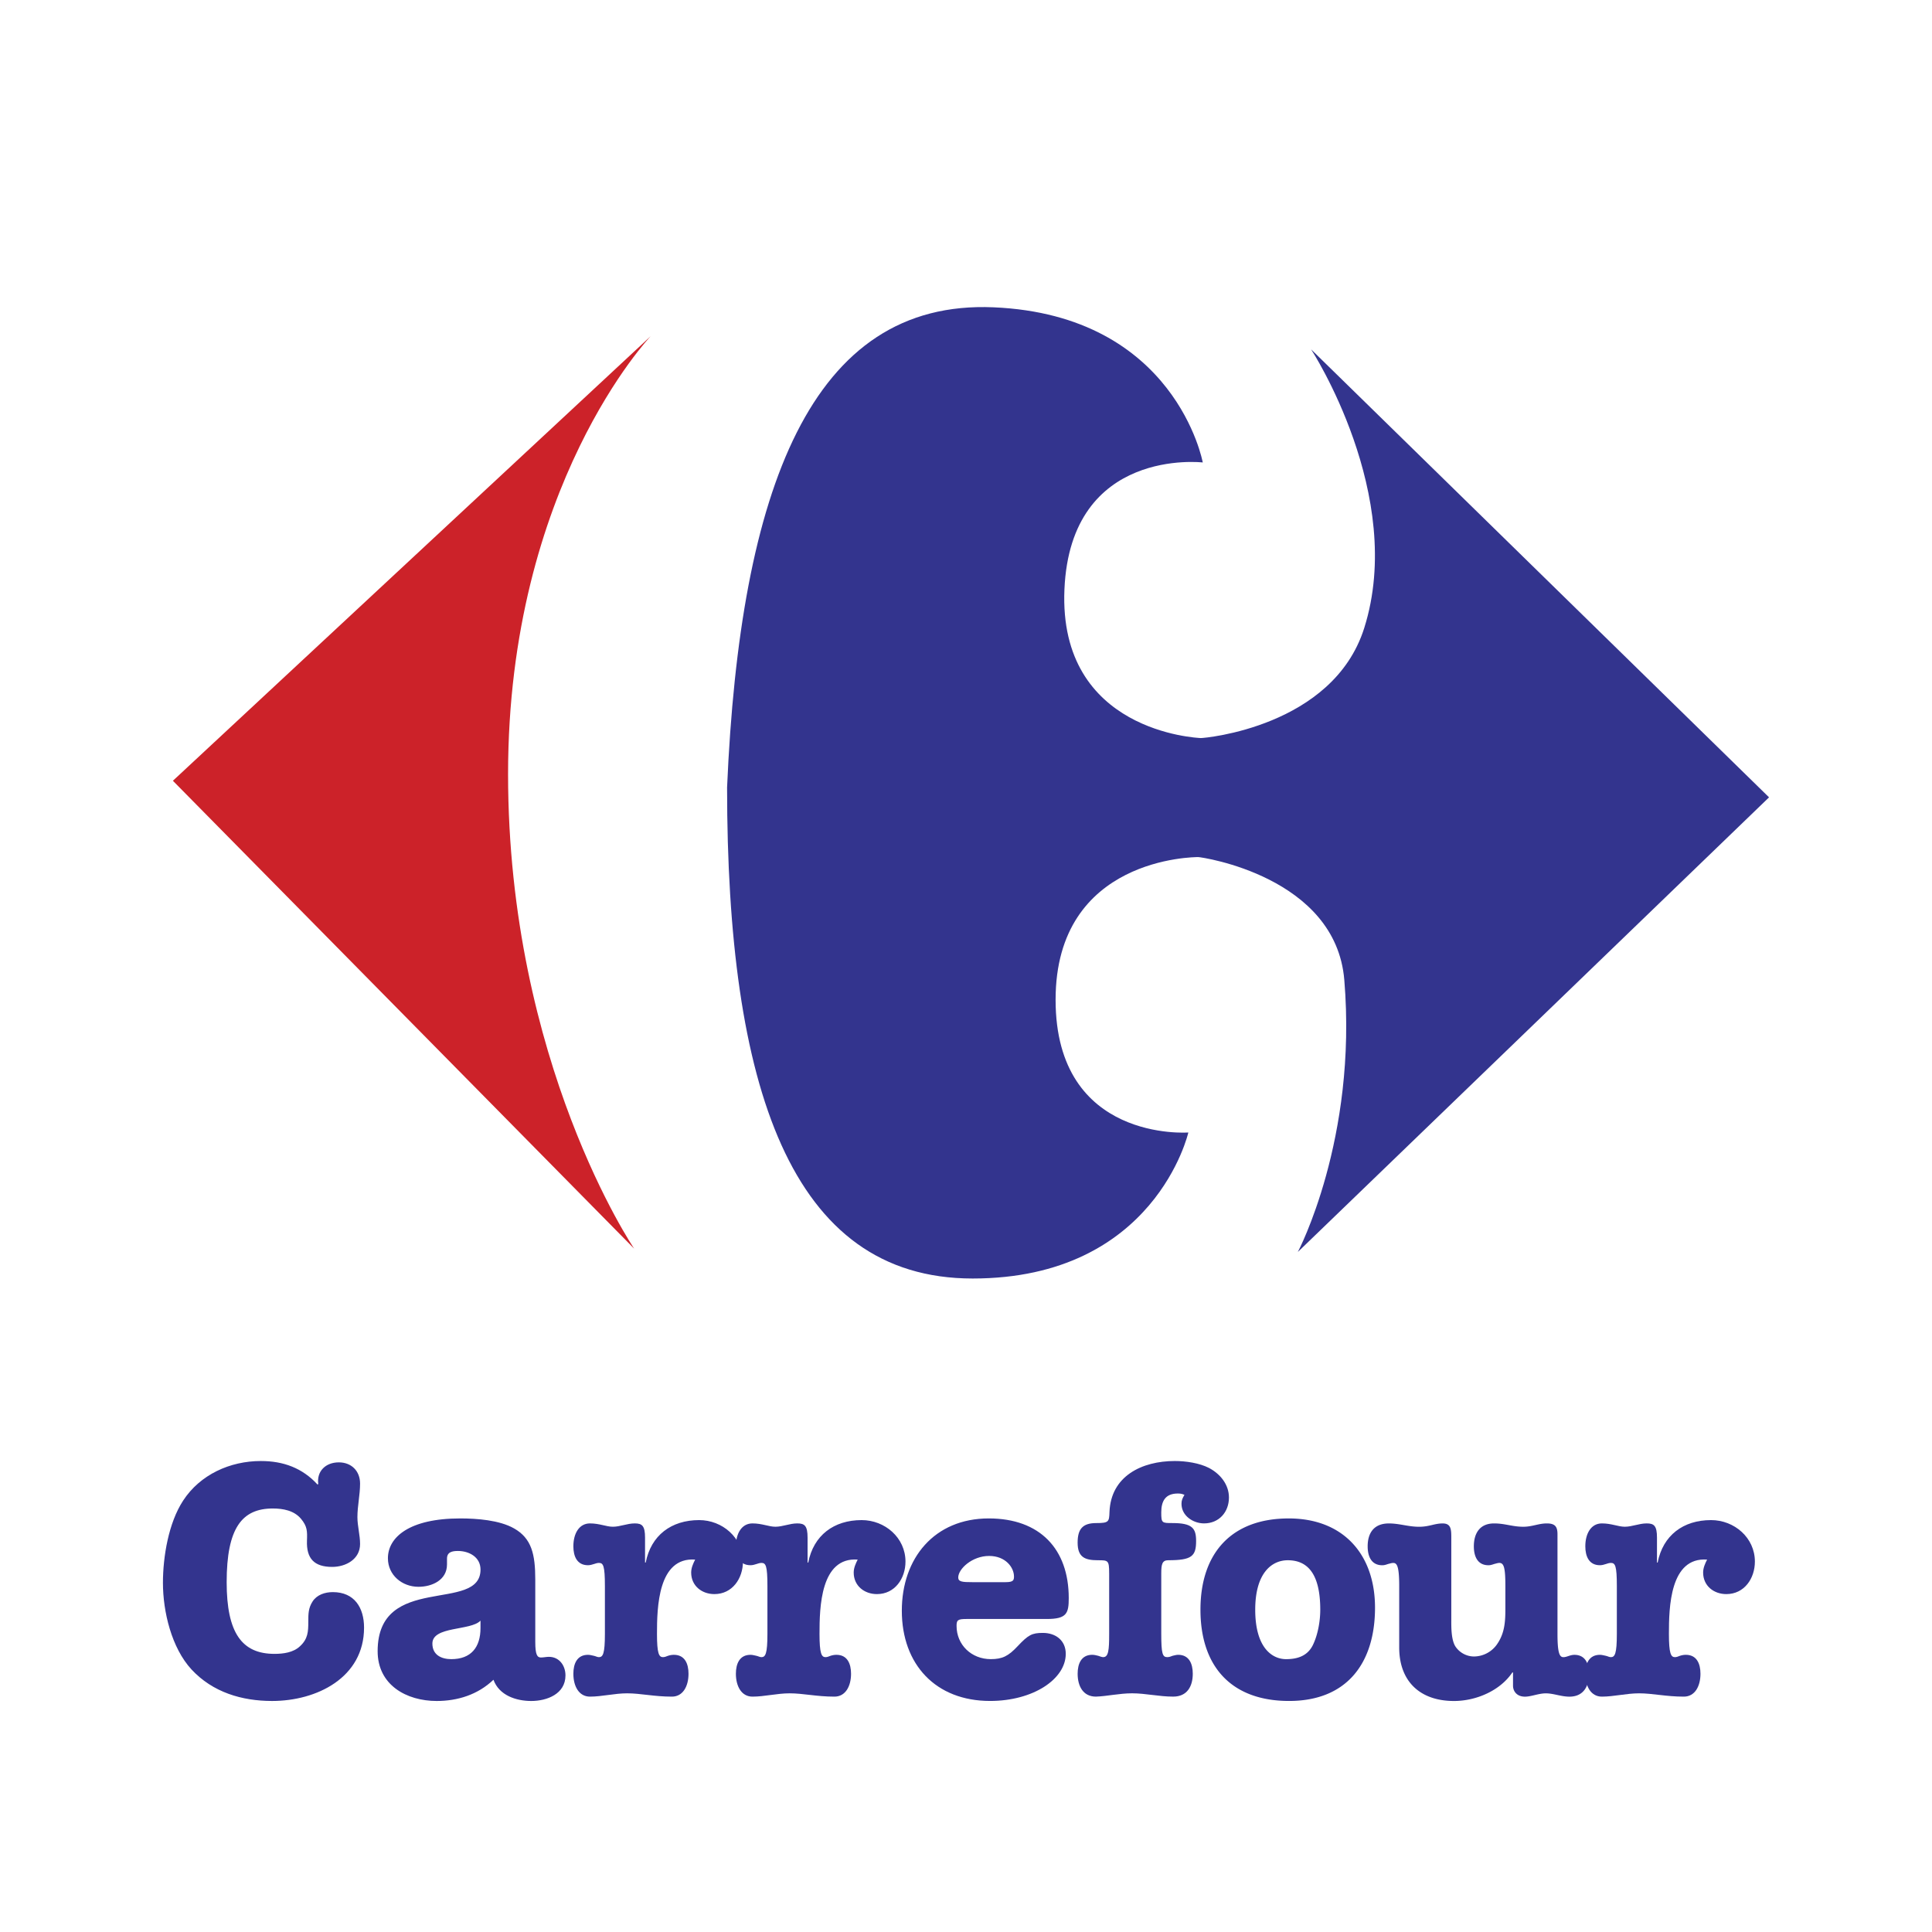
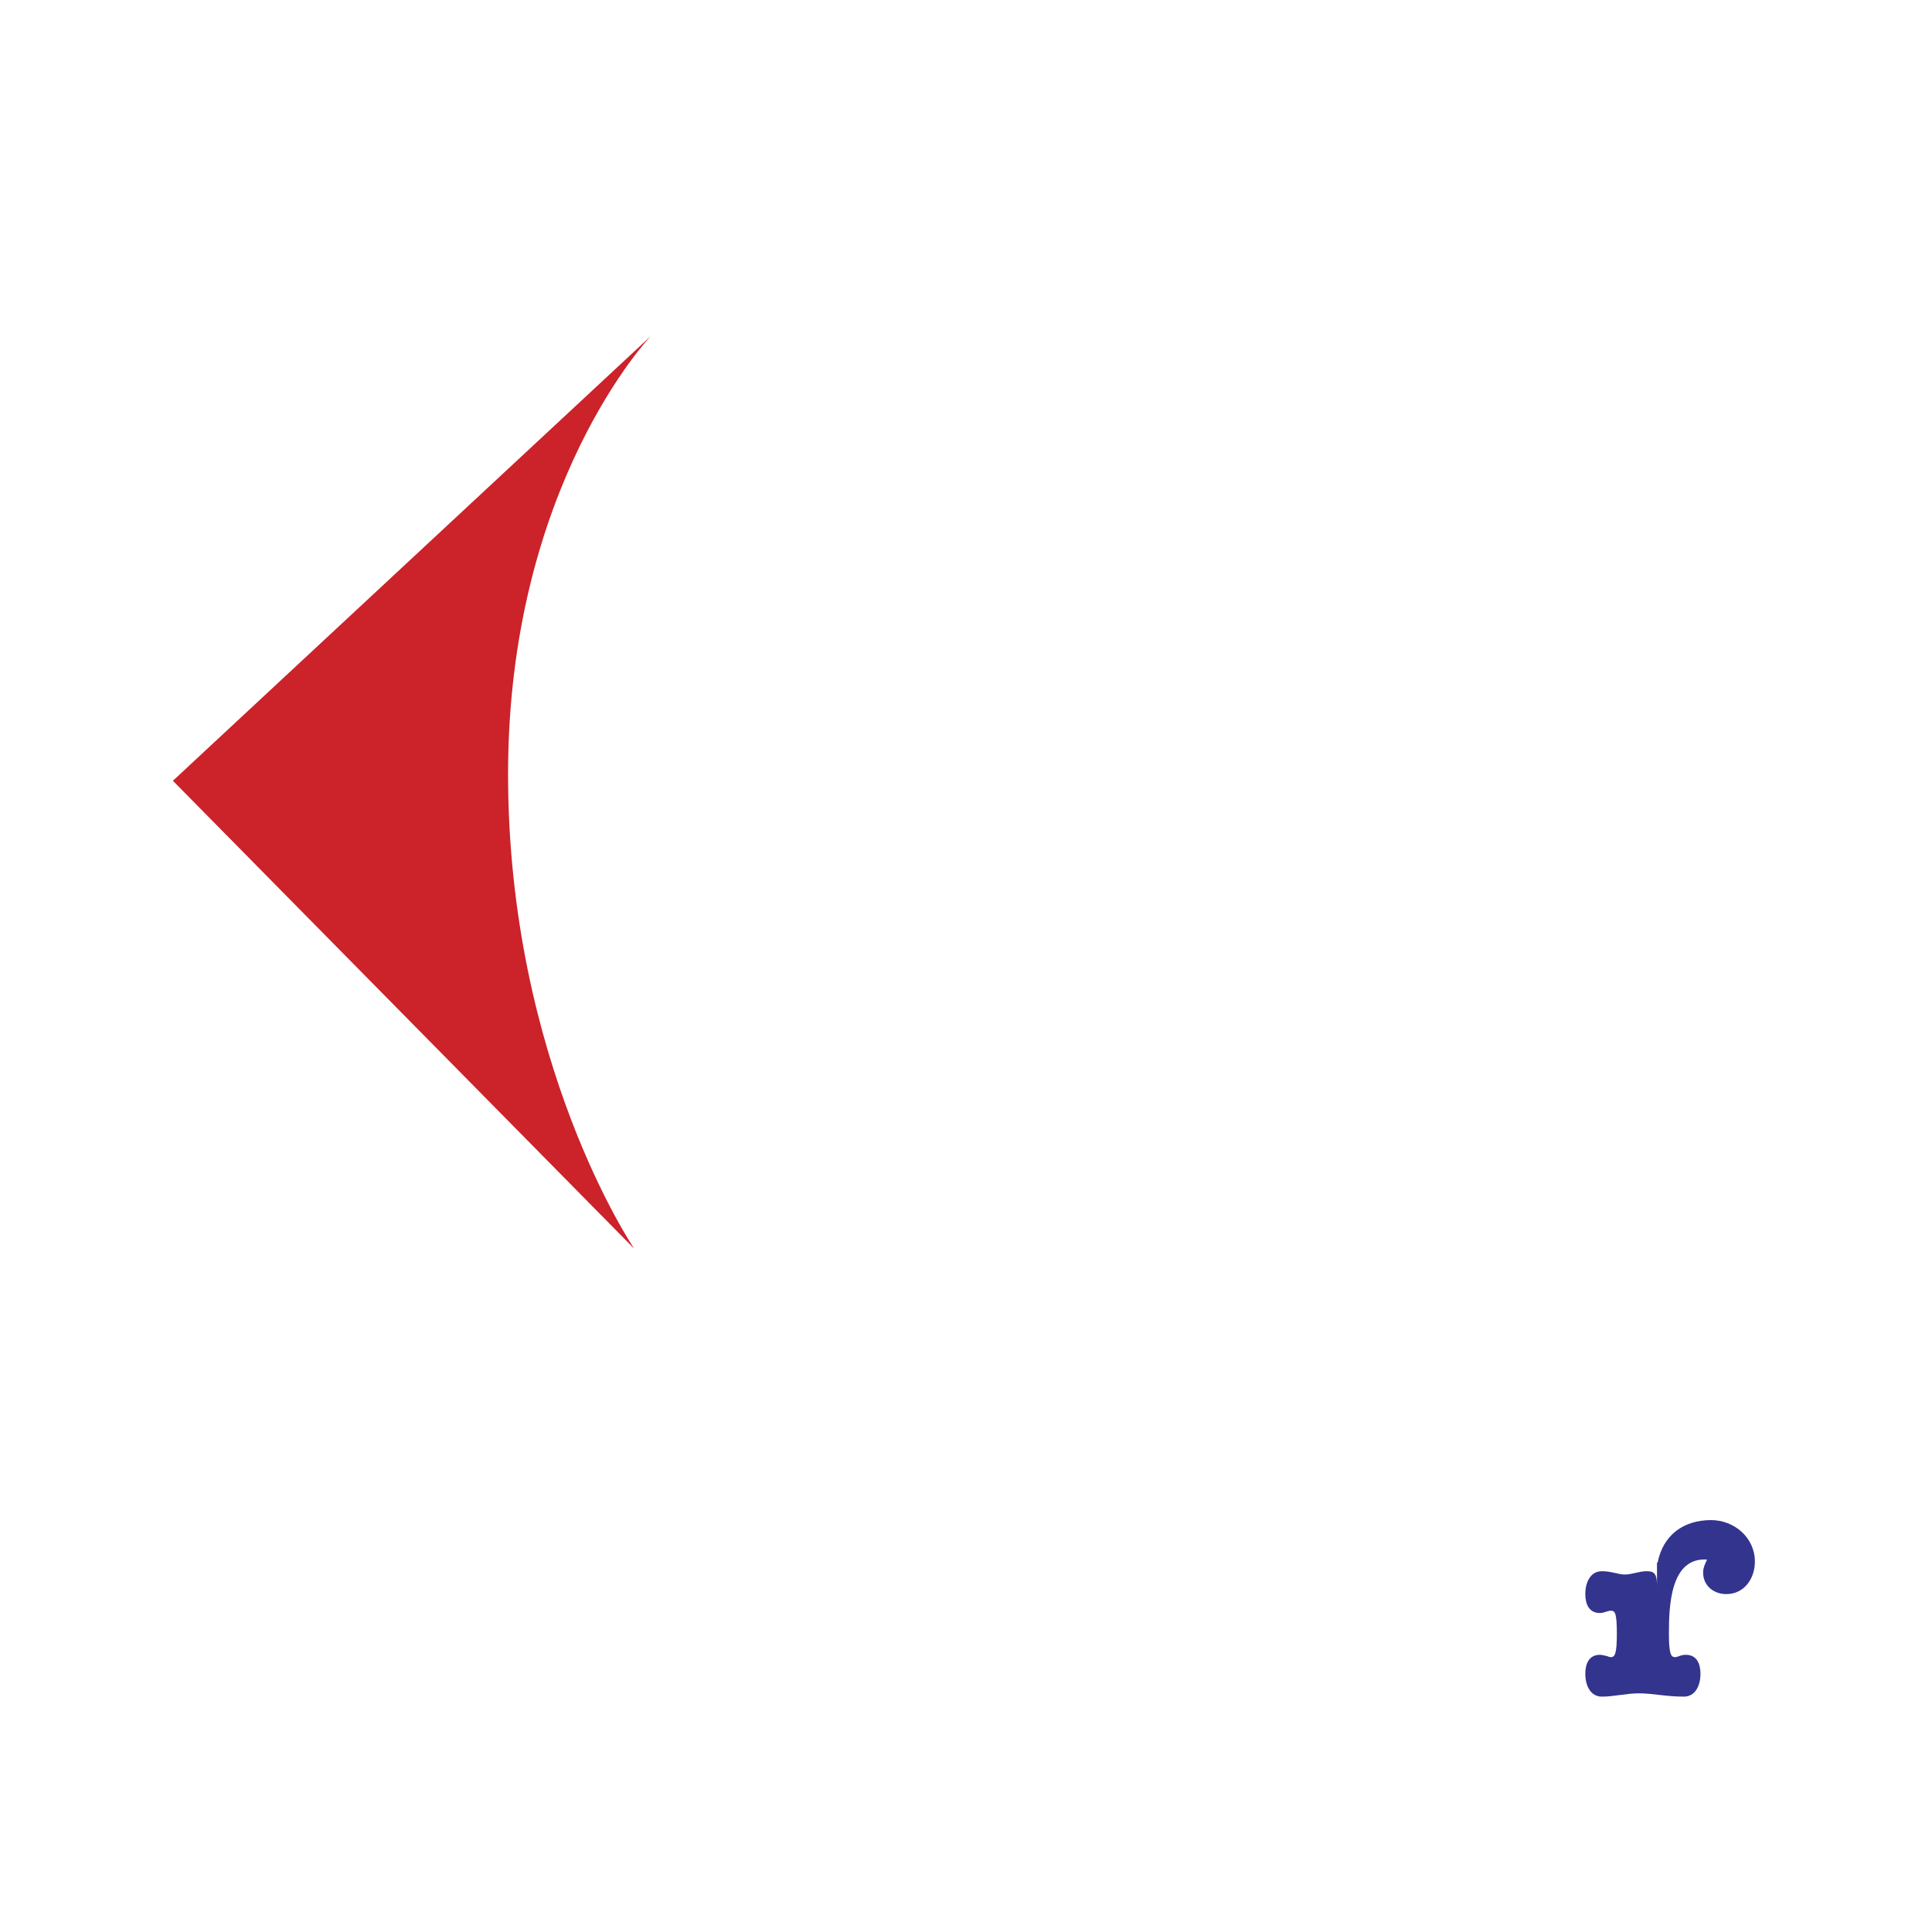
<svg xmlns="http://www.w3.org/2000/svg" width="2500" height="2500" viewBox="0 0 192.756 192.756">
  <g fill-rule="evenodd" clip-rule="evenodd">
-     <path fill="#fff" fill-opacity="0" d="M0 0h192.756v192.756H0V0z" />
    <path d="M64.926 33.533S50.69 48.431 50.69 77.235s12.581 47.343 12.581 47.343L17.25 77.897l47.676-44.364z" fill="#cc2229" />
-     <path d="M72.541 78.559c1.282-29.769 8.394-48.683 26.586-47.899C117.318 31.444 120 46.14 120 46.14s-13.189-1.562-13.801 12.661c-.613 14.223 13.279 14.821 13.609 14.835s13.176-1.103 16.299-10.969c4.197-13.263-5.297-27.811-5.297-27.811l45.688 44.695-47.012 45.358s5.959-11.258 4.635-27.148c-.859-10.313-14.236-12.25-14.568-12.25-.33 0-14.236 0-14.236 14.236s13.244 13.242 13.244 13.242-3.311 14.568-21.52 14.568c-18.21.002-24.5-19.202-24.5-48.998zM18.277 149.707c1.689-2.584 4.669-3.941 7.748-3.941 2.251 0 4.139.695 5.662 2.352l.066-.066c-.166-1.258.728-2.152 2.052-2.152 1.259 0 2.12.861 2.12 2.119 0 1.125-.265 2.219-.265 3.344 0 .895.265 1.787.265 2.682 0 1.523-1.424 2.285-2.782 2.285-1.788 0-2.582-.828-2.516-2.615.034-.961.034-1.424-.596-2.186-.695-.828-1.788-1.027-2.814-1.027-3.079 0-4.602 1.955-4.602 7.352 0 5.064 1.523 7.152 4.768 7.152.894 0 1.887-.133 2.549-.762.794-.729.828-1.457.828-2.451 0-.762 0-1.357.43-2.02.431-.662 1.225-.928 2.02-.928 2.152 0 3.112 1.557 3.112 3.543 0 5-4.734 7.318-9.171 7.318-3.013 0-5.927-.861-8.046-3.146-1.986-2.152-2.848-5.76-2.848-8.641 0-2.616.564-5.995 2.02-8.212zM44.596 156.096c0 1.523-1.457 2.219-2.847 2.219-1.623 0-3.046-1.158-3.046-2.848 0-2.086 2.119-3.973 7.218-3.973 1.655 0 3.907.166 5.364.994 1.754.992 2.119 2.582 2.119 5.098v6.225c0 1.291.199 1.557.563 1.557.265 0 .53-.066.795-.066 1.06 0 1.655.895 1.655 1.854 0 1.855-1.854 2.551-3.411 2.551-1.522 0-3.211-.562-3.773-2.119-1.557 1.49-3.577 2.119-5.663 2.119-3.013 0-5.893-1.59-5.893-4.967 0-7.848 10.264-3.775 10.264-8.145 0-1.26-1.159-1.855-2.251-1.855-.563 0-1.093.1-1.093.762v.594h-.001zm3.344 5.595c-.96 1.027-4.801.529-4.801 2.285 0 1.158.927 1.557 1.887 1.557 1.954 0 2.914-1.16 2.914-3.113v-.729zM64.356 155.898h.066c.53-2.715 2.55-4.238 5.331-4.238 2.317 0 4.37 1.754 4.37 4.139 0 1.688-1.06 3.244-2.847 3.244-1.258 0-2.318-.828-2.318-2.152 0-.463.199-.895.397-1.291-3.708-.266-3.808 4.768-3.808 7.416 0 1.955.198 2.318.596 2.318.166 0 .331-.066.497-.133.198-.066.397-.1.596-.1 1.093 0 1.457.895 1.457 1.889 0 1.258-.563 2.283-1.655 2.283-1.788 0-3.112-.33-4.47-.33-1.258 0-2.516.33-3.708.33-1.092 0-1.655-1.025-1.655-2.283 0-.994.364-1.889 1.457-1.889.231 0 .397.066.596.1.166.033.331.133.497.133.397 0 .596-.33.596-2.318v-4.768c0-2.053-.166-2.316-.596-2.316-.331 0-.663.23-1.093.23-1.093 0-1.457-.895-1.457-1.887 0-1.258.563-2.285 1.655-2.285.96 0 1.623.332 2.285.332.728 0 1.423-.332 2.185-.332.729 0 1.026.232 1.026 1.424v2.484z" fill="#33348e" />
-     <path d="M80.572 155.898h.066c.529-2.715 2.549-4.238 5.331-4.238 2.317 0 4.371 1.754 4.371 4.139 0 1.688-1.06 3.244-2.848 3.244-1.259 0-2.318-.828-2.318-2.152 0-.463.199-.895.397-1.291-3.708-.266-3.808 4.768-3.808 7.416 0 1.955.199 2.318.596 2.318.165 0 .331-.066.496-.133.199-.066.397-.1.597-.1 1.092 0 1.457.895 1.457 1.889 0 1.258-.563 2.283-1.656 2.283-1.788 0-3.112-.33-4.47-.33-1.258 0-2.517.33-3.708.33-1.092 0-1.655-1.025-1.655-2.283 0-.994.364-1.889 1.457-1.889.232 0 .398.066.596.1.166.033.332.133.497.133.397 0 .596-.33.596-2.318v-4.768c0-2.053-.166-2.316-.596-2.316-.331 0-.662.23-1.093.23-1.092 0-1.457-.895-1.457-1.887 0-1.258.563-2.285 1.655-2.285.96 0 1.623.332 2.285.332.729 0 1.424-.332 2.186-.332.729 0 1.026.232 1.026 1.424v2.484zM96.397 161.527c-.86 0-.96.131-.96.693 0 1.889 1.49 3.312 3.411 3.312 1.158 0 1.756-.299 2.682-1.291 1.061-1.127 1.424-1.326 2.516-1.326 1.293 0 2.285.762 2.285 2.088 0 2.516-3.244 4.701-7.549 4.701-5.43 0-8.807-3.643-8.807-9.006 0-5.232 3.245-9.205 8.674-9.205 5.1 0 7.98 3.047 7.98 7.947 0 1.521-.199 2.086-2.186 2.086h-8.046v.001zm3.941-3.675c.762 0 .828-.199.828-.562 0-.895-.828-2.053-2.484-2.053-1.688 0-3.079 1.291-3.079 2.152 0 .43.43.463 1.391.463h3.344zM110.66 156.957c0-1.291-.1-1.291-1.125-1.291-1.293 0-2.02-.299-2.02-1.754 0-1.357.496-1.955 1.854-1.955 1.258 0 1.291-.131 1.324-1.092.133-3.609 3.244-5.1 6.523-5.1 1.092 0 2.449.199 3.41.695 1.125.596 1.986 1.656 1.986 2.947 0 1.457-.994 2.582-2.484 2.582-1.092 0-2.25-.762-2.25-1.953 0-.363.1-.562.297-.895-.23-.1-.396-.133-.662-.133-1.225 0-1.654.729-1.654 1.889 0 1.059.066 1.059 1.125 1.059 1.986 0 2.352.531 2.352 1.789 0 1.521-.432 1.92-2.781 1.92-.598 0-.695.396-.695 1.291v6.059c0 1.988.131 2.318.596 2.318.199 0 .363-.066.529-.133.166-.033.365-.1.562-.1 1.094 0 1.457.895 1.457 1.889 0 1.258-.562 2.283-1.953 2.283-1.424 0-2.748-.33-4.105-.33-1.258 0-2.518.297-3.609.33-1.258 0-1.82-1.025-1.82-2.283 0-.994.363-1.889 1.457-1.889.23 0 .43.066.596.1.197.066.363.133.496.133.529 0 .596-.695.596-2.318v-6.058h-.002z" fill="#33348e" />
-     <path d="M137.186 160.4c0 5.496-2.781 9.305-8.574 9.305-5.762 0-8.842-3.443-8.842-9.105 0-5.629 3.08-9.105 8.809-9.105 5.429-.001 8.607 3.575 8.607 8.905zm-11.952.2c0 3.84 1.721 4.934 3.078 4.934 1.16 0 2.152-.332 2.682-1.424.496-1.027.729-2.385.729-3.51 0-3.842-1.457-4.934-3.244-4.934-1.557 0-3.245 1.225-3.245 4.934zM144.795 161.725c0 .695 0 1.855.396 2.518a2.241 2.241 0 0 0 1.855 1.025 2.83 2.83 0 0 0 2.383-1.324c.695-1.059.762-2.186.762-3.41v-2.285c0-1.787-.133-2.316-.596-2.316-.166 0-.33.064-.496.1-.199.064-.365.131-.596.131-1.094 0-1.457-.895-1.457-1.887 0-1.258.562-2.285 2.02-2.285 1.092 0 1.82.332 2.914.332.893 0 1.521-.332 2.35-.332.861 0 1.061.365 1.061 1.094v9.932c0 1.988.23 2.318.596 2.318.33 0 .662-.232 1.092-.232 1.094 0 1.457.895 1.457 1.889 0 1.258-.562 2.283-1.953 2.283-.828 0-1.59-.33-2.352-.33-.729 0-1.457.33-2.086.33-.828 0-1.191-.562-1.191-1.092v-1.324h-.066c-1.225 1.82-3.609 2.848-5.826 2.848-3.412 0-5.463-1.986-5.463-5.332v-6.125c0-2.02-.232-2.316-.598-2.316-.166 0-.33.064-.496.1-.199.064-.363.131-.596.131-1.092 0-1.457-.895-1.457-1.887 0-1.258.562-2.285 2.119-2.285 1.059 0 1.92.332 3.014.332 1.025 0 1.521-.332 2.35-.332.861 0 .861.629.861 1.49v8.241h-.001z" fill="#33348e" />
-     <path d="M165.318 155.898h.066c.529-2.715 2.549-4.238 5.33-4.238 2.318 0 4.371 1.754 4.371 4.139 0 1.688-1.059 3.244-2.848 3.244-1.258 0-2.316-.828-2.316-2.152 0-.463.197-.895.396-1.291-3.709-.266-3.809 4.768-3.809 7.416 0 1.955.199 2.318.598 2.318.164 0 .33-.066.496-.133.199-.066.396-.1.596-.1 1.092 0 1.457.895 1.457 1.889 0 1.258-.562 2.283-1.656 2.283-1.787 0-3.111-.33-4.469-.33-1.258 0-2.518.33-3.709.33-1.092 0-1.654-1.025-1.654-2.283 0-.994.363-1.889 1.457-1.889.23 0 .396.066.596.1.164.033.33.133.496.133.396 0 .596-.33.596-2.318v-4.768c0-2.053-.166-2.316-.596-2.316-.332 0-.662.23-1.092.23-1.094 0-1.457-.895-1.457-1.887 0-1.258.562-2.285 1.654-2.285.961 0 1.623.332 2.285.332.729 0 1.424-.332 2.186-.332.729 0 1.025.232 1.025 1.424v2.484h.001z" fill="#33348e" />
+     <path d="M165.318 155.898h.066c.529-2.715 2.549-4.238 5.33-4.238 2.318 0 4.371 1.754 4.371 4.139 0 1.688-1.059 3.244-2.848 3.244-1.258 0-2.316-.828-2.316-2.152 0-.463.197-.895.396-1.291-3.709-.266-3.809 4.768-3.809 7.416 0 1.955.199 2.318.598 2.318.164 0 .33-.066.496-.133.199-.066.396-.1.596-.1 1.092 0 1.457.895 1.457 1.889 0 1.258-.562 2.283-1.656 2.283-1.787 0-3.111-.33-4.469-.33-1.258 0-2.518.33-3.709.33-1.092 0-1.654-1.025-1.654-2.283 0-.994.363-1.889 1.457-1.889.23 0 .396.066.596.1.164.033.33.133.496.133.396 0 .596-.33.596-2.318c0-2.053-.166-2.316-.596-2.316-.332 0-.662.23-1.092.23-1.094 0-1.457-.895-1.457-1.887 0-1.258.562-2.285 1.654-2.285.961 0 1.623.332 2.285.332.729 0 1.424-.332 2.186-.332.729 0 1.025.232 1.025 1.424v2.484h.001z" fill="#33348e" />
  </g>
</svg>